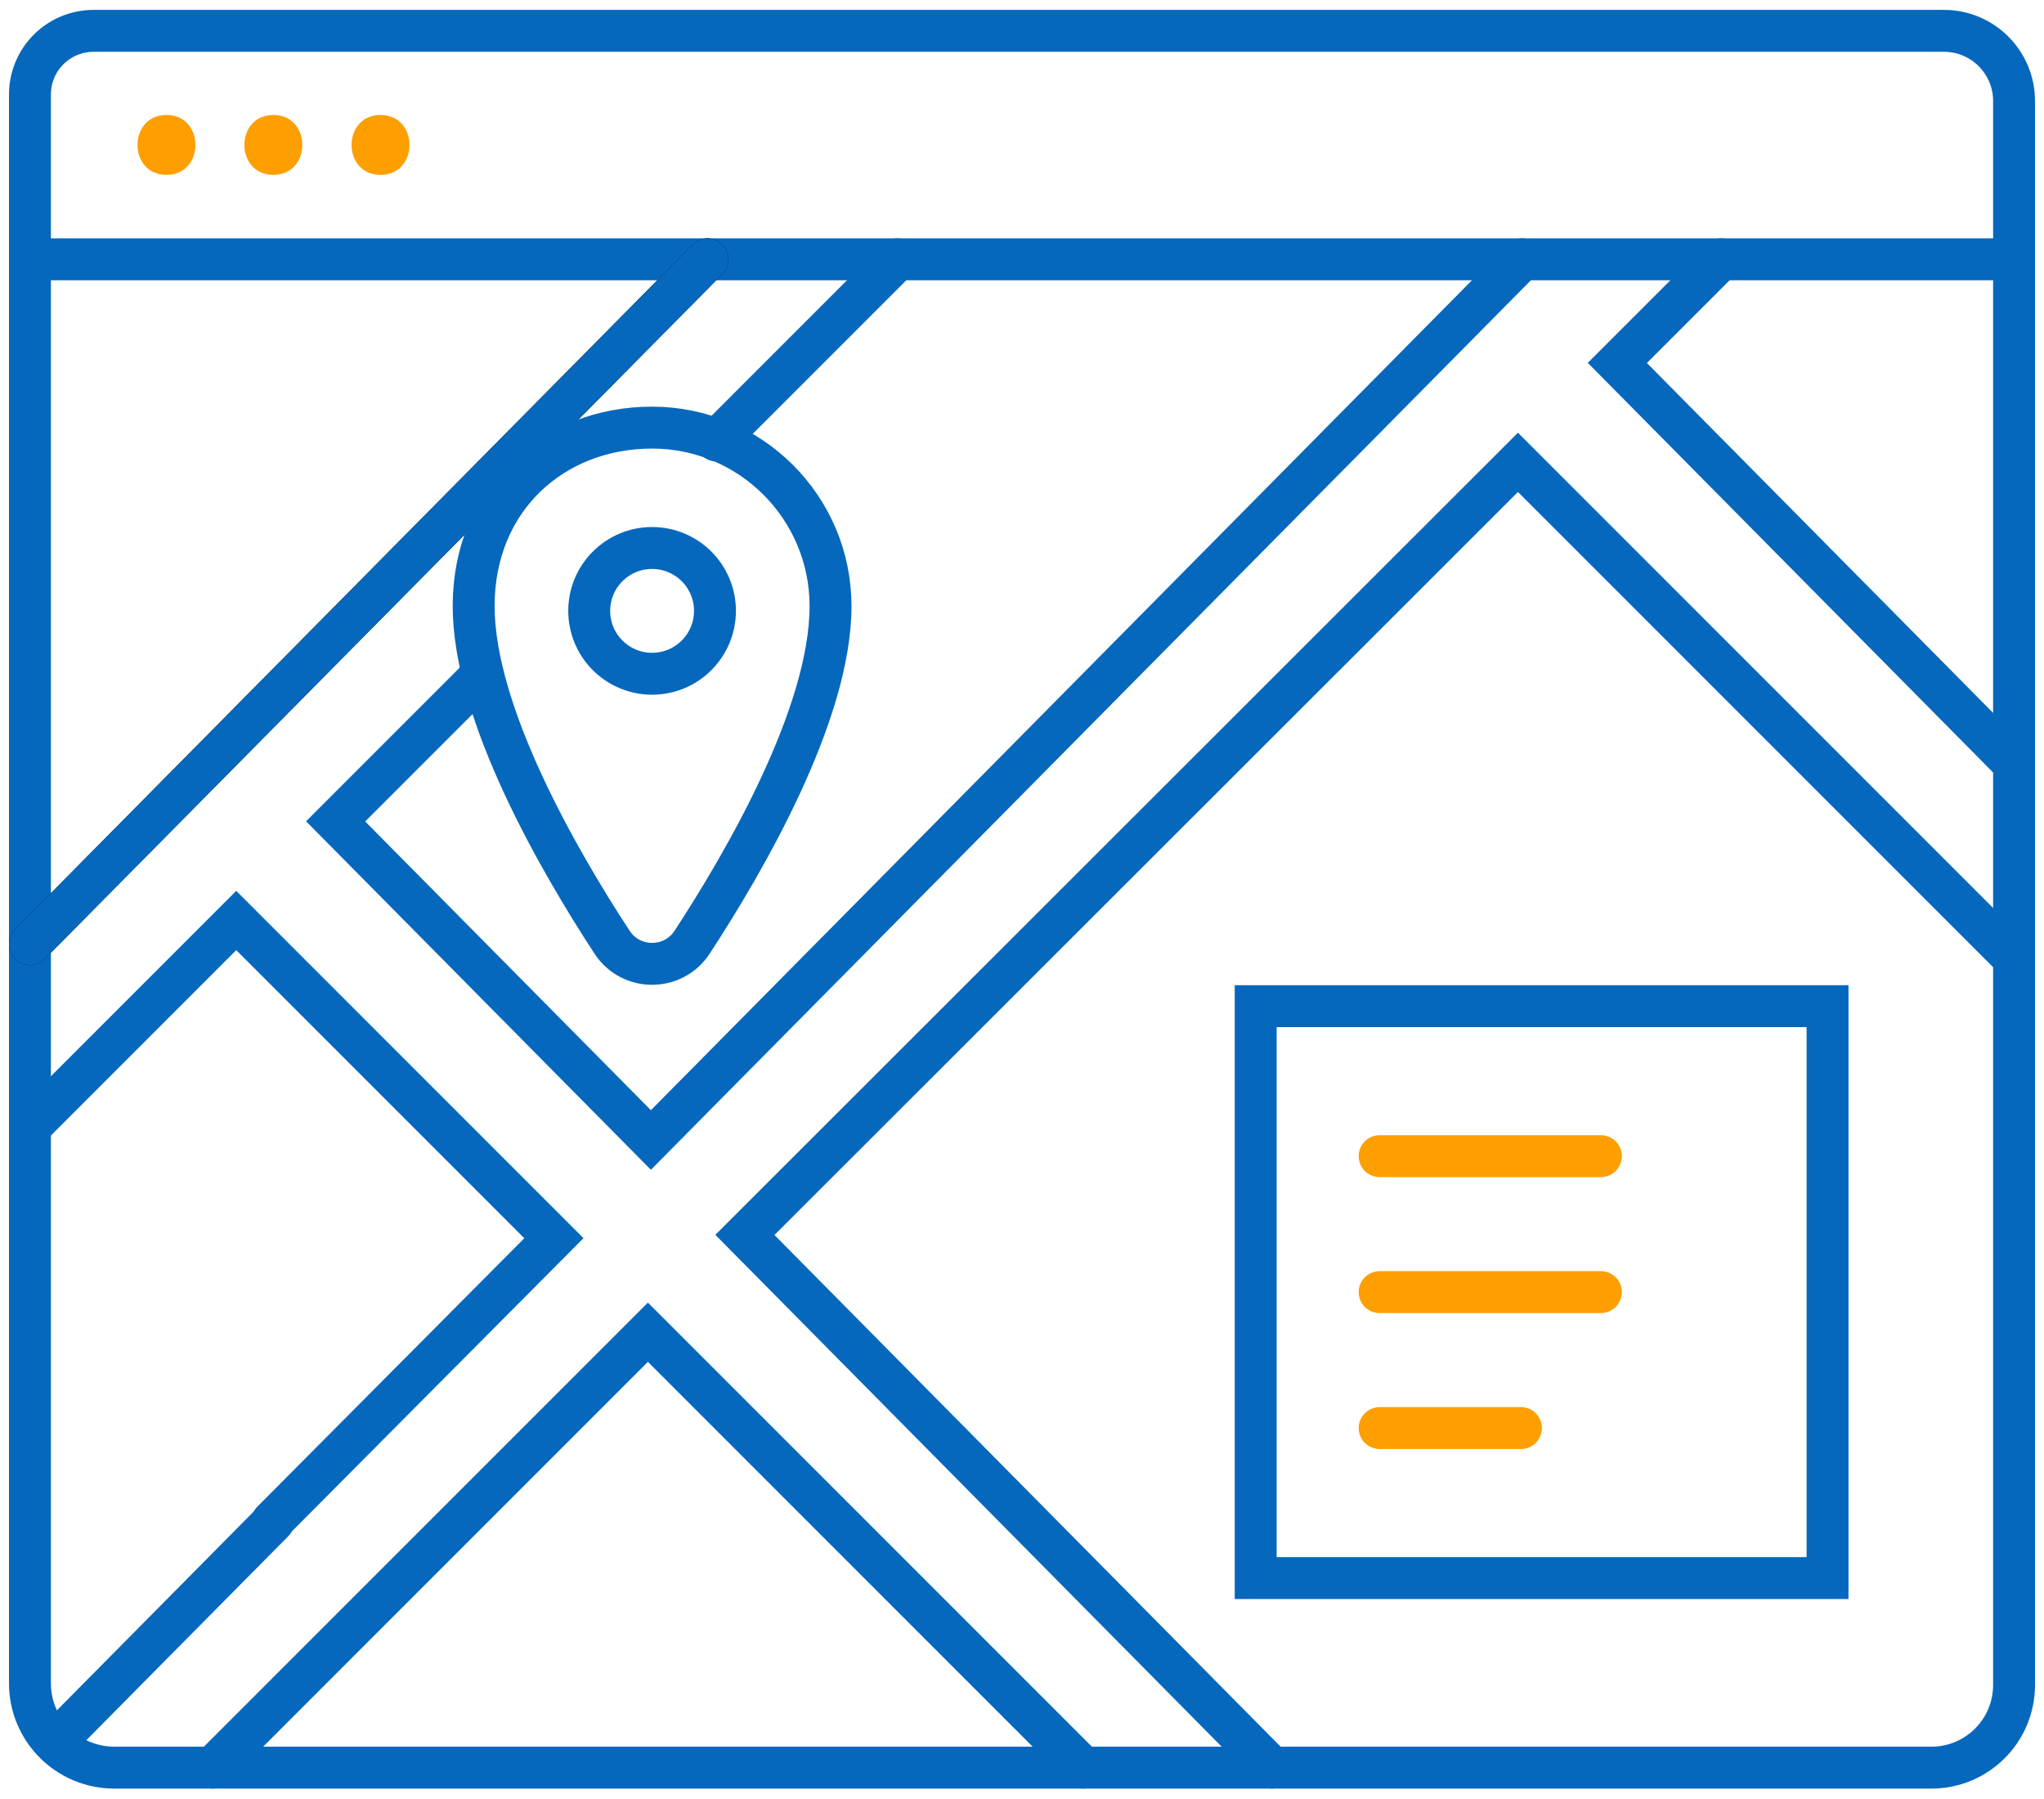
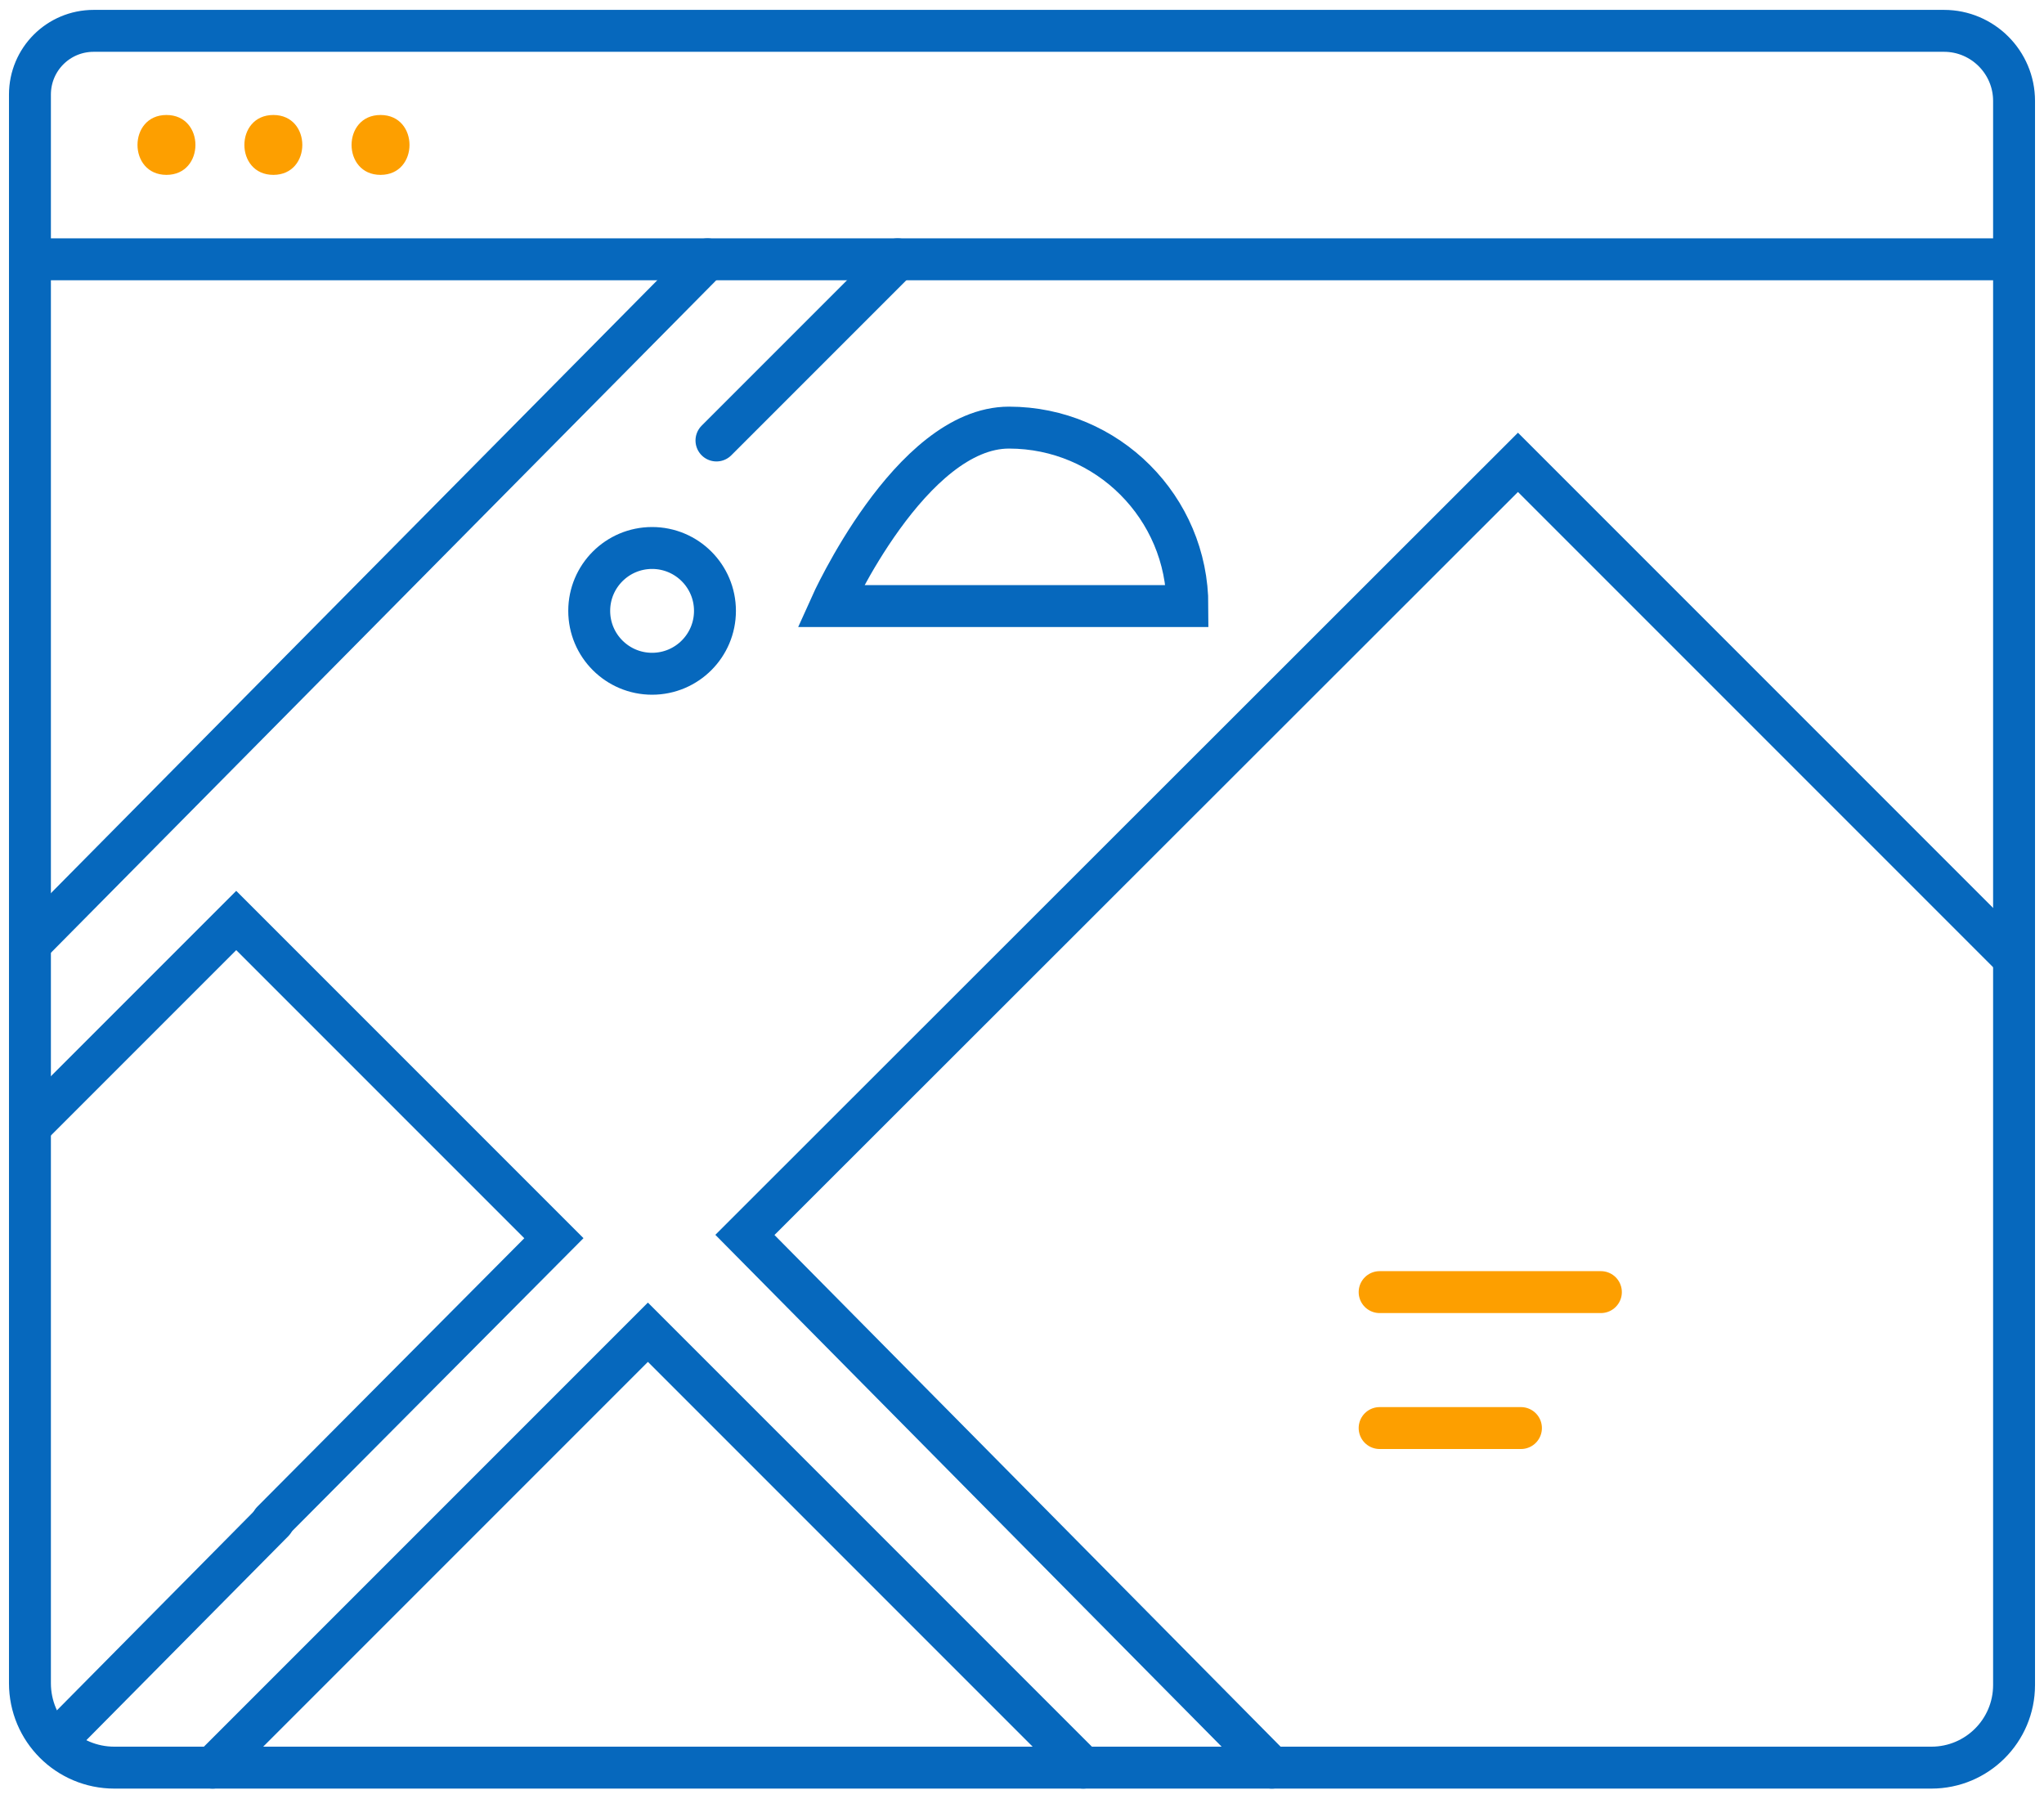
<svg xmlns="http://www.w3.org/2000/svg" viewBox="0 0 682.7 600.7">
  <clipPath id="a">
    <path d="m0-41h682.7v682.7h-682.7z" />
  </clipPath>
  <g clip-path="url(#a)">
    <path d="m672.7 132.4v-98.7c0-12.9-10.5-23.4-23.4-23.4h-618c-11.8 0-21.3 9.5-21.3 21.3v530.5c0 15.6 12.6 28.2 28.2 28.2h606.9c15.2 0 27.6-12.3 27.6-27.6v-447.1" fill="none" stroke="#0668bd" stroke-linecap="round" stroke-miterlimit="10" stroke-width="14" />
    <path d="m671.3 86.6h-660" fill="none" stroke="#0668bd" stroke-linecap="round" stroke-miterlimit="10" stroke-width="14" />
    <path d="m55.6 58.4c12.9 0 12.9-20 0-20s-12.9 20 0 20" fill="#fd9f00" />
    <path d="m91.3 58.4c12.9 0 12.9-20 0-20s-12.9 20 0 20" fill="#fd9f00" />
    <path d="m127.1 58.4c12.9 0 12.9-20 0-20s-12.9 20 0 20" fill="#fd9f00" />
    <g fill="none" stroke-linecap="round" stroke-width="14">
-       <path d="m508.4 86.6-291 294.1-105.3-106.4 49.1-49.1" stroke="#0668bd" stroke-miterlimit="10" />
-       <path d="m672.7 255.1-132.5-133.9 34.6-34.6" stroke="#0668bd" stroke-miterlimit="10" />
      <path d="m424.8 590.3-176-177.9 258.2-258 165.7 165.7" stroke="#0668bd" stroke-miterlimit="10" />
      <path d="m71 590.3 145.4-145.4 145.4 145.4" stroke="#0668bd" stroke-miterlimit="10" />
      <path d="m91.3 508.1-70.2 70.9" stroke="#0668bd" stroke-miterlimit="10" />
      <path d="m10 376.3 68.9-68.9 106.1 106.1-94.1 94.6" stroke="#0668bd" stroke-miterlimit="10" />
-       <path d="m236.3 86.6-226.3 228.7" stroke="#000" stroke-linejoin="round" />
      <path d="m239.3 147.1 60.5-60.5" stroke="#0668bd" stroke-miterlimit="10" />
-       <path d="m610.4 527h-191v-191h191z" stroke="#0668bd" stroke-miterlimit="10" />
      <path d="m236.3 86.6-226.3 228.7" stroke="#0668bd" stroke-miterlimit="10" />
-       <path d="m460.8 386.1h73.9" stroke="#fd9f00" stroke-miterlimit="10" />
      <path d="m460.8 431.5h73.9" stroke="#fd9f00" stroke-miterlimit="10" />
      <path d="m460.8 476.9h47.2" stroke="#fd9f00" stroke-miterlimit="10" />
-       <path d="m277.4 202.4c0 36-28.6 85.3-46.2 112.2-6.3 9.7-20.5 9.7-26.8 0-17.6-26.9-46.2-76.2-46.2-112.2s26.7-59.6 59.6-59.6 59.6 26.7 59.6 59.6z" stroke="#0668bd" stroke-miterlimit="10" />
+       <path d="m277.4 202.4s26.7-59.6 59.6-59.6 59.6 26.7 59.6 59.6z" stroke="#0668bd" stroke-miterlimit="10" />
      <path d="m238.8 204c0 11.6-9.4 21-21 21s-21-9.4-21-21 9.4-21 21-21 21 9.4 21 21z" stroke="#0668bd" stroke-miterlimit="10" />
    </g>
  </g>
</svg>